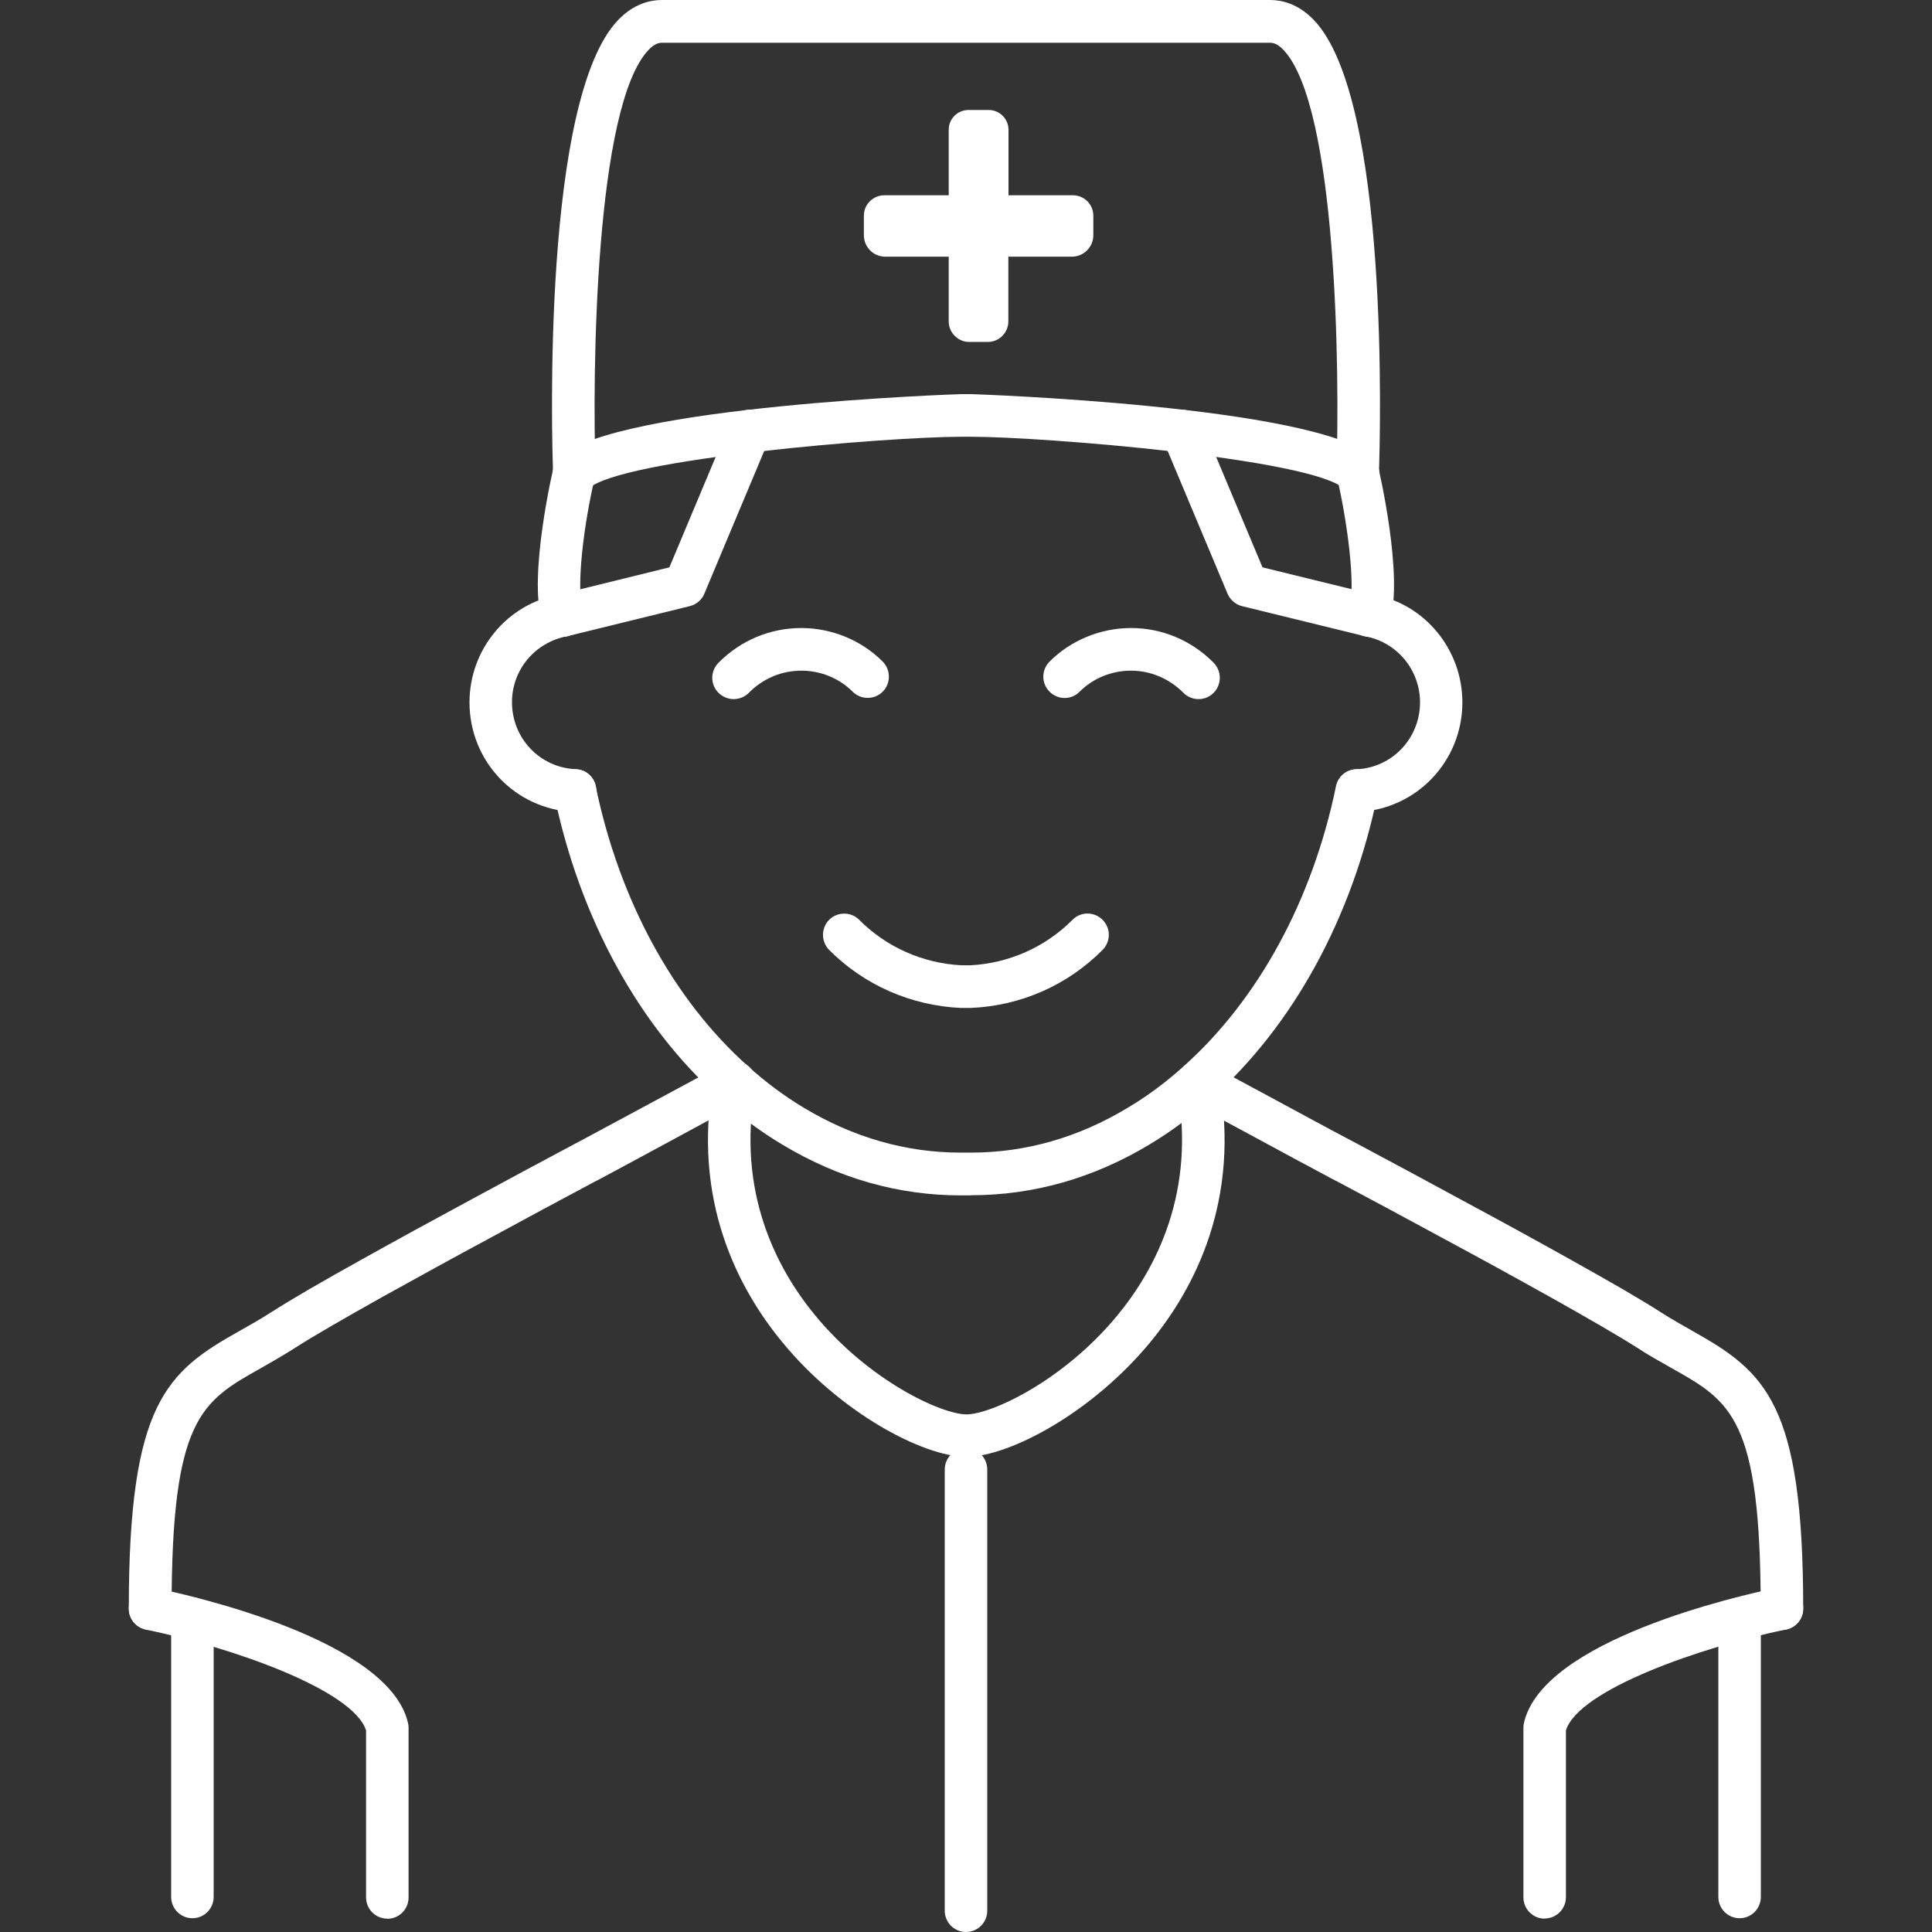
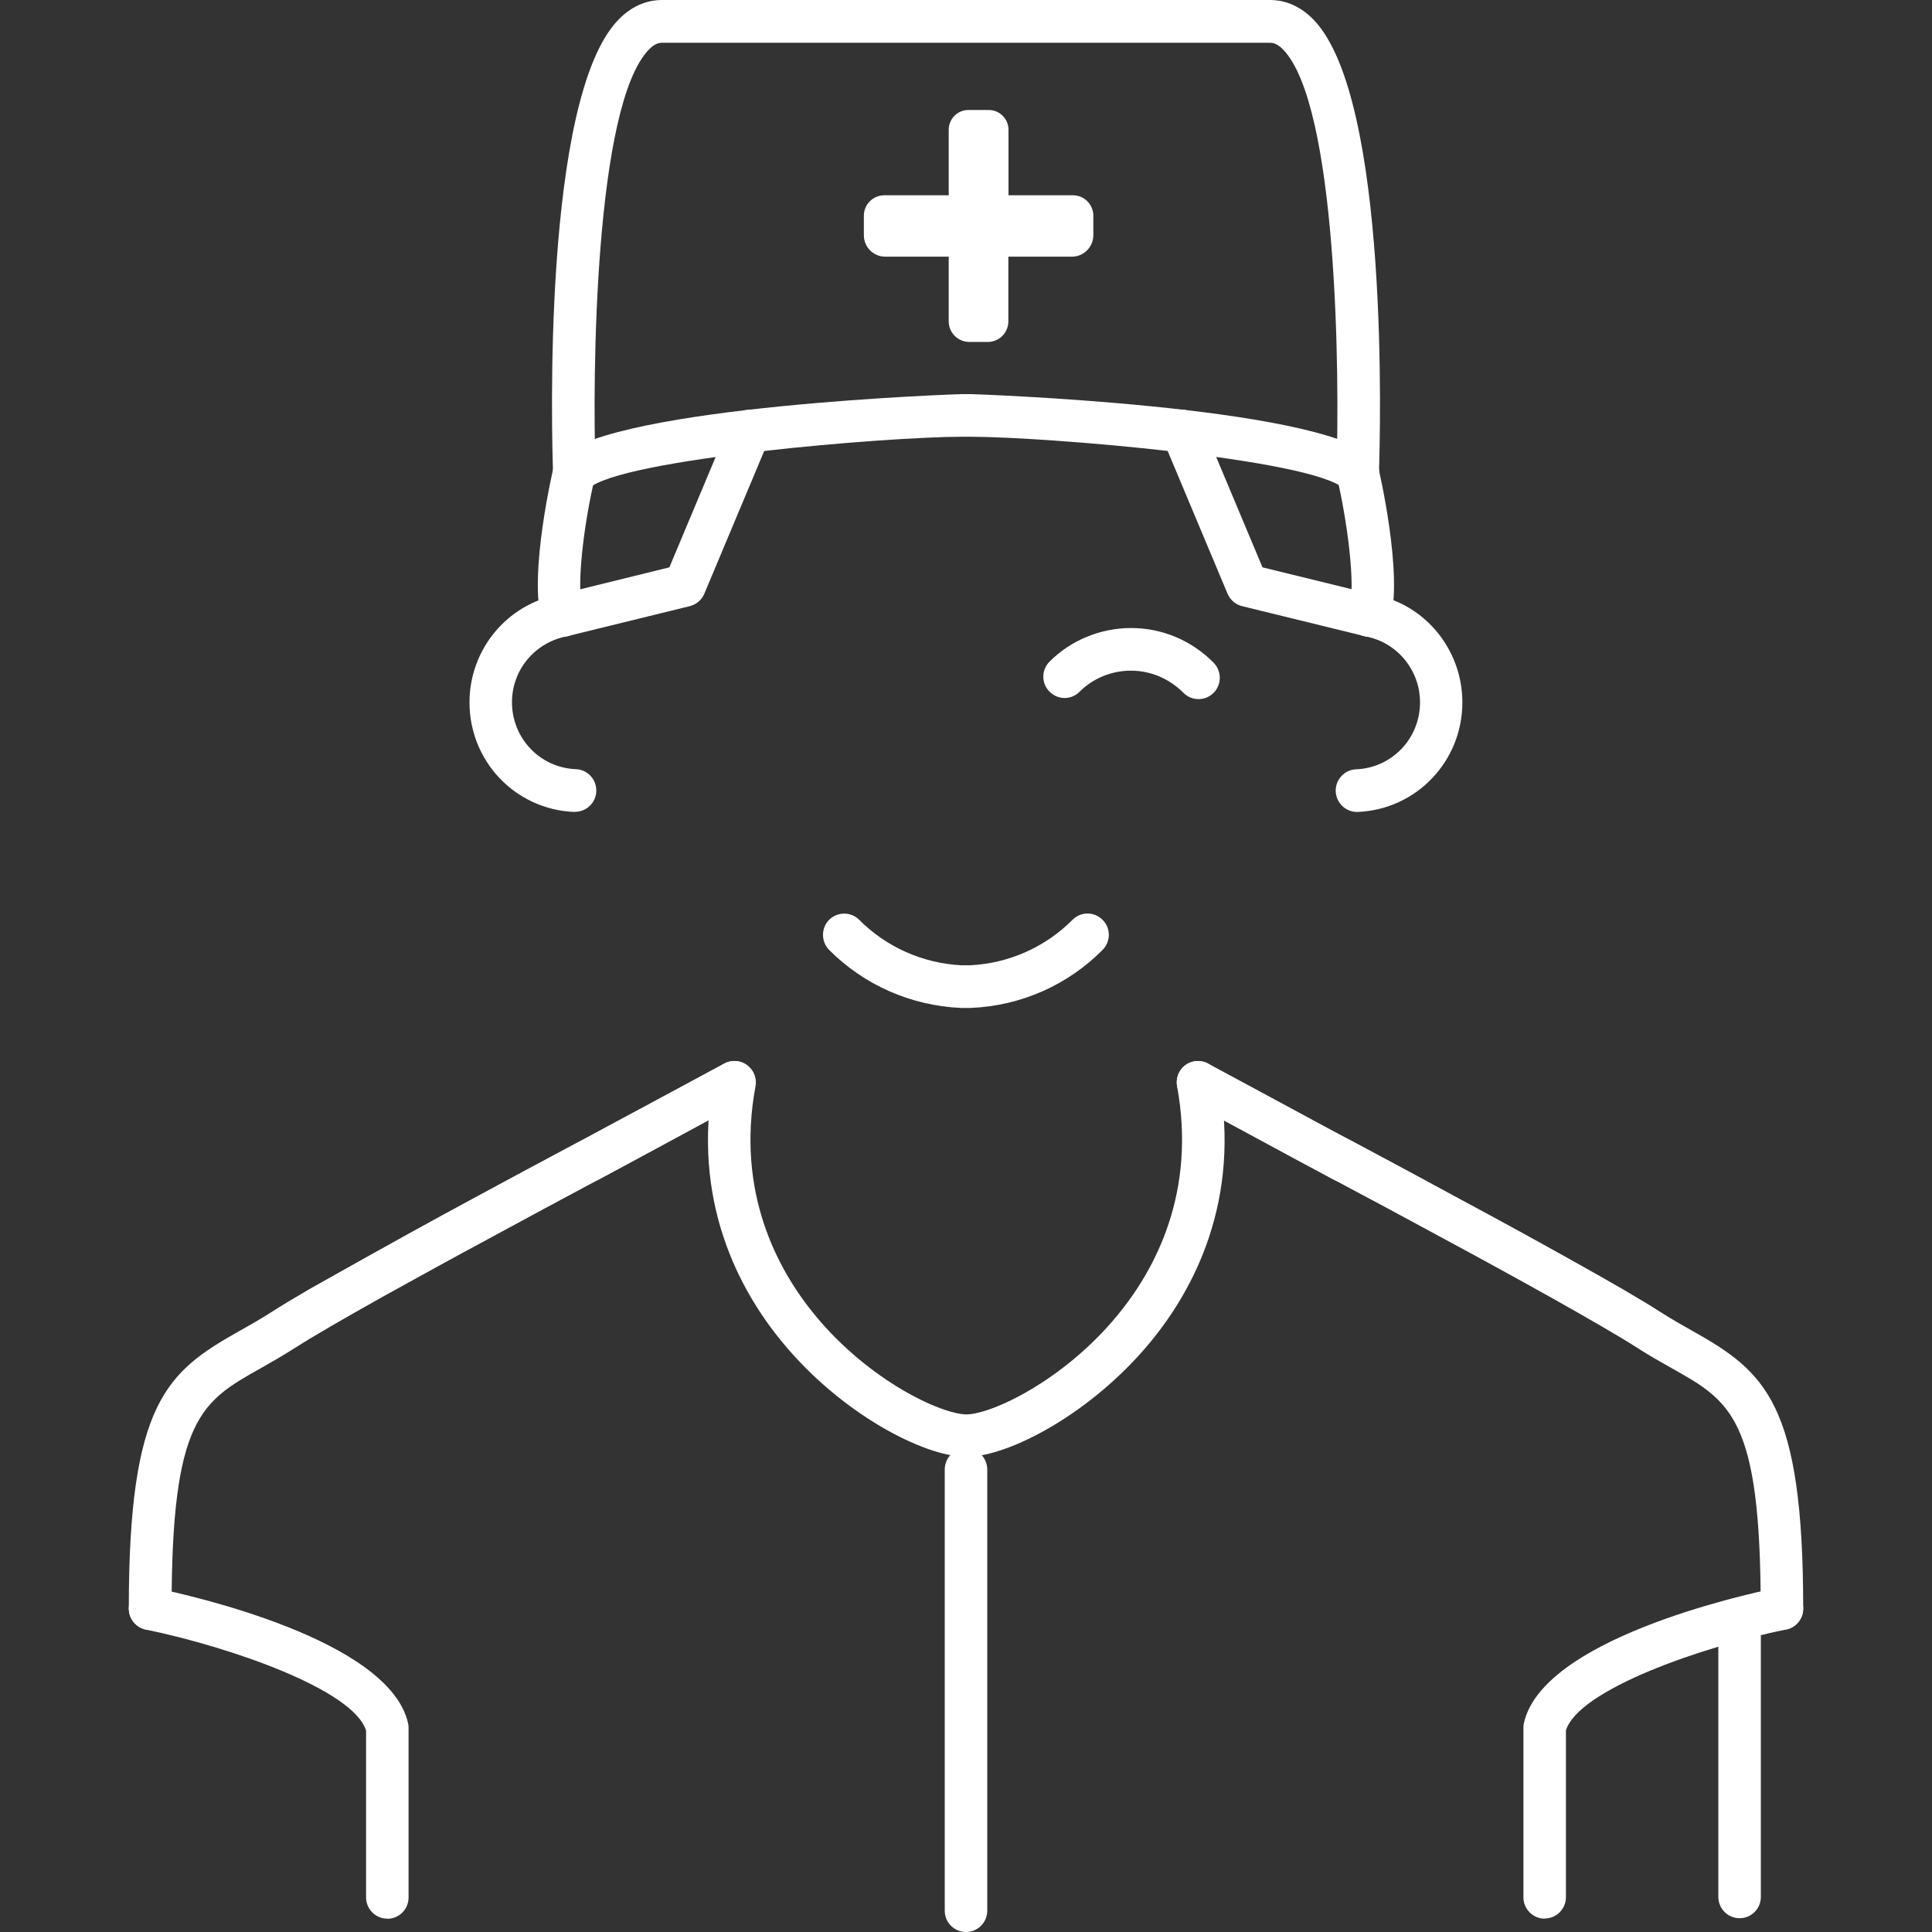
<svg xmlns="http://www.w3.org/2000/svg" width="90" height="90" viewBox="0 0 90 90" fill="none">
  <rect x="0" y="0" width="90" height="90" fill="#333333" stroke="none" />
  <g clip-path="url(#clip0_2038_304)">
    <path d="M83.01 75.931C82.463 75.931 82.02 75.488 82.02 74.938C82.02 66.067 80.635 65.285 77.876 63.736C77.395 63.465 76.847 63.16 76.273 62.789C75.85 62.518 75.27 62.167 74.583 61.77C73.884 61.366 73.079 60.903 72.188 60.406C70.598 59.519 68.836 58.552 67.1 57.619C65.477 56.738 63.84 55.858 62.316 55.05L62.197 54.99C62.078 54.931 61.96 54.871 61.847 54.805C61.082 54.401 59.577 53.587 58.185 52.832C56.971 52.177 55.842 51.568 55.347 51.303C54.866 51.045 54.681 50.449 54.932 49.959C55.182 49.469 55.783 49.29 56.271 49.542C56.766 49.806 57.901 50.422 59.122 51.078C60.508 51.826 62.006 52.64 62.778 53.044L63.24 53.289C64.771 54.103 66.414 54.99 68.037 55.871C69.786 56.811 71.555 57.778 73.151 58.672C74.055 59.175 74.867 59.638 75.58 60.048C76.299 60.466 76.9 60.83 77.342 61.114C77.87 61.452 78.365 61.73 78.846 62.002C82.232 63.908 84 65.352 84 74.938C84 75.488 83.558 75.931 83.01 75.931Z" fill="white" />
-     <path d="M6.99 75.931C6.442 75.931 6 75.481 6 74.938C6 65.345 7.769 63.902 11.154 62.002C11.636 61.73 12.13 61.452 12.658 61.114C13.101 60.83 13.701 60.466 14.42 60.048C15.126 59.638 15.945 59.175 16.849 58.672C18.452 57.778 20.221 56.811 21.963 55.871C23.586 54.99 25.229 54.11 26.754 53.296L27.216 53.051C28.001 52.633 29.506 51.819 30.898 51.071C32.112 50.416 33.241 49.806 33.736 49.542C34.224 49.283 34.818 49.469 35.075 49.959C35.333 50.449 35.148 51.045 34.659 51.303C34.164 51.561 33.043 52.17 31.835 52.825C30.436 53.58 28.925 54.401 28.153 54.812C28.041 54.871 27.922 54.938 27.803 54.997L27.684 55.057C26.173 55.864 24.53 56.745 22.913 57.625C21.178 58.559 19.416 59.526 17.819 60.413C16.928 60.909 16.123 61.373 15.423 61.776C14.737 62.174 14.156 62.525 13.734 62.796C13.16 63.16 12.619 63.471 12.137 63.743C9.379 65.292 7.993 66.073 7.993 74.945C7.993 75.494 7.551 75.938 7.003 75.938L6.99 75.931Z" fill="white" />
+     <path d="M6.99 75.931C6.442 75.931 6 75.481 6 74.938C6 65.345 7.769 63.902 11.154 62.002C11.636 61.73 12.13 61.452 12.658 61.114C13.101 60.83 13.701 60.466 14.42 60.048C18.452 57.778 20.221 56.811 21.963 55.871C23.586 54.99 25.229 54.11 26.754 53.296L27.216 53.051C28.001 52.633 29.506 51.819 30.898 51.071C32.112 50.416 33.241 49.806 33.736 49.542C34.224 49.283 34.818 49.469 35.075 49.959C35.333 50.449 35.148 51.045 34.659 51.303C34.164 51.561 33.043 52.17 31.835 52.825C30.436 53.58 28.925 54.401 28.153 54.812C28.041 54.871 27.922 54.938 27.803 54.997L27.684 55.057C26.173 55.864 24.53 56.745 22.913 57.625C21.178 58.559 19.416 59.526 17.819 60.413C16.928 60.909 16.123 61.373 15.423 61.776C14.737 62.174 14.156 62.525 13.734 62.796C13.16 63.16 12.619 63.471 12.137 63.743C9.379 65.292 7.993 66.073 7.993 74.945C7.993 75.494 7.551 75.938 7.003 75.938L6.99 75.931Z" fill="white" />
    <path d="M71.957 89.378C71.409 89.378 70.967 88.934 70.967 88.385V80.48C70.967 80.407 70.973 80.327 70.993 80.254C71.877 76.395 80.991 74.336 82.812 73.958C83.347 73.852 83.868 74.197 83.98 74.733C84.092 75.269 83.742 75.792 83.208 75.905C79.268 76.719 73.554 78.699 72.947 80.605V88.378C72.947 88.927 72.504 89.371 71.957 89.371V89.378Z" fill="white" />
    <path d="M18.043 89.378C17.495 89.378 17.053 88.934 17.053 88.385V80.612C16.446 78.705 10.731 76.726 6.792 75.911C6.257 75.799 5.914 75.276 6.02 74.74C6.125 74.203 6.653 73.859 7.188 73.965C9.002 74.342 18.116 76.401 19.006 80.261C19.026 80.334 19.033 80.407 19.033 80.486V88.391C19.033 88.941 18.591 89.384 18.043 89.384V89.378Z" fill="white" />
    <path d="M81.037 89.358C80.49 89.358 80.047 88.914 80.047 88.365V75.408C80.047 74.859 80.49 74.415 81.037 74.415C81.585 74.415 82.027 74.859 82.027 75.408V88.365C82.027 88.914 81.585 89.358 81.037 89.358Z" fill="white" />
    <path d="M45 90C44.452 90 44.01 89.556 44.01 89.007V68.457C44.01 67.907 44.452 67.464 45 67.464C45.548 67.464 45.99 67.907 45.99 68.457V89.007C45.99 89.556 45.548 90 45 90Z" fill="white" />
-     <path d="M8.963 89.358C8.415 89.358 7.973 88.914 7.973 88.365V75.408C7.973 74.859 8.415 74.415 8.963 74.415C9.511 74.415 9.953 74.859 9.953 75.408V88.365C9.953 88.914 9.511 89.358 8.963 89.358Z" fill="white" />
    <path d="M63.794 29.667C63.702 29.667 63.603 29.654 63.51 29.627C62.989 29.468 62.692 28.912 62.85 28.389C63.18 27.303 62.732 24.125 62.283 22.252C62.157 21.715 62.481 21.179 63.015 21.053C63.543 20.928 64.084 21.252 64.21 21.788C64.223 21.841 65.391 26.813 64.744 28.965C64.612 29.395 64.223 29.673 63.794 29.673V29.667Z" fill="white" />
    <path d="M26.199 29.667C25.777 29.667 25.381 29.389 25.249 28.958C24.602 26.807 25.77 21.835 25.784 21.782C25.909 21.245 26.45 20.921 26.978 21.047C27.513 21.173 27.836 21.709 27.711 22.245C27.196 24.397 26.833 27.363 27.143 28.389C27.302 28.912 27.005 29.468 26.483 29.627C26.391 29.654 26.292 29.667 26.199 29.667Z" fill="white" />
-     <path d="M45.237 55.686H44.762C41.852 55.686 39.054 54.891 36.448 53.322C35.431 52.72 34.448 51.985 33.531 51.151C29.743 47.774 27.005 42.756 25.817 37.029C25.704 36.493 26.048 35.97 26.582 35.857C27.117 35.745 27.645 36.089 27.75 36.625C28.852 41.935 31.366 46.562 34.844 49.667C35.669 50.416 36.547 51.065 37.451 51.607C39.754 52.991 42.209 53.693 44.756 53.693H45.231C47.778 53.693 50.233 52.991 52.529 51.607C53.44 51.065 54.318 50.416 55.136 49.674C58.62 46.562 61.141 41.928 62.236 36.625C62.349 36.089 62.87 35.738 63.404 35.857C63.939 35.97 64.282 36.493 64.17 37.029C62.989 42.749 60.244 47.767 56.456 51.151C55.545 51.978 54.562 52.706 53.546 53.316C50.939 54.885 48.141 55.679 45.231 55.679L45.237 55.686Z" fill="white" />
    <path d="M63.213 37.823C62.685 37.823 62.25 37.406 62.223 36.87C62.204 36.32 62.626 35.857 63.174 35.837C64.843 35.771 66.15 34.4 66.15 32.719C66.15 31.216 65.087 29.925 63.616 29.647L57.861 28.237C57.558 28.164 57.307 27.945 57.182 27.654L54.166 20.464C53.955 19.961 54.192 19.378 54.694 19.166C55.195 18.955 55.776 19.193 55.987 19.696L58.812 26.429L64.025 27.707C66.374 28.144 68.123 30.256 68.123 32.719C68.123 35.466 65.978 37.711 63.246 37.823C63.233 37.823 63.22 37.823 63.207 37.823H63.213Z" fill="white" />
    <path d="M26.787 37.823C26.787 37.823 26.761 37.823 26.747 37.823C24.015 37.711 21.871 35.473 21.871 32.719C21.871 30.256 23.619 28.144 26.021 27.7L31.182 26.429L34.006 19.696C34.217 19.193 34.798 18.955 35.3 19.166C35.801 19.378 36.039 19.961 35.828 20.464L32.812 27.654C32.693 27.945 32.442 28.157 32.132 28.237L26.437 29.634C24.913 29.918 23.85 31.209 23.85 32.712C23.85 34.394 25.157 35.764 26.826 35.831C27.374 35.85 27.797 36.314 27.777 36.863C27.757 37.4 27.315 37.817 26.787 37.817V37.823Z" fill="white" />
    <path d="M44.914 46.953C44.914 46.953 44.875 46.953 44.855 46.953C44.822 46.953 44.789 46.953 44.756 46.953C42.433 46.847 40.255 45.887 38.625 44.252C38.243 43.861 38.243 43.232 38.625 42.848C39.015 42.464 39.642 42.464 40.024 42.848C41.291 44.12 42.981 44.874 44.789 44.967C44.822 44.967 44.861 44.967 44.895 44.967C44.928 44.967 44.961 44.967 44.993 44.967C45.026 44.967 45.059 44.967 45.092 44.967C45.125 44.967 45.165 44.967 45.198 44.967C47.006 44.874 48.696 44.12 49.962 42.848C50.345 42.458 50.972 42.458 51.361 42.848C51.751 43.232 51.751 43.861 51.361 44.252C49.731 45.894 47.554 46.854 45.231 46.953C45.198 46.953 45.172 46.953 45.139 46.953C45.099 46.953 45.066 46.953 45.026 46.953C45.007 46.953 44.987 46.953 44.974 46.953C44.954 46.953 44.928 46.953 44.908 46.953H44.914Z" fill="white" />
    <path d="M55.829 32.567C55.572 32.567 55.321 32.467 55.13 32.275C54.47 31.613 53.605 31.242 52.681 31.242C51.784 31.242 50.913 31.6 50.293 32.222C49.91 32.613 49.283 32.613 48.894 32.222C48.504 31.838 48.504 31.209 48.894 30.819C49.883 29.826 51.263 29.256 52.688 29.256C54.14 29.256 55.506 29.832 56.535 30.872C56.918 31.262 56.918 31.891 56.535 32.275C56.344 32.467 56.093 32.567 55.836 32.567H55.829Z" fill="white" />
-     <path d="M34.171 32.567C33.92 32.567 33.67 32.467 33.472 32.275C33.082 31.891 33.082 31.262 33.472 30.872C34.501 29.832 35.874 29.256 37.325 29.256C38.751 29.256 40.13 29.826 41.12 30.819C41.503 31.209 41.503 31.838 41.12 32.222C40.731 32.606 40.104 32.606 39.721 32.222C39.101 31.6 38.236 31.242 37.332 31.242C36.408 31.242 35.544 31.607 34.884 32.275C34.693 32.467 34.435 32.567 34.184 32.567H34.171Z" fill="white" />
    <path d="M46.062 5.124C46.564 5.124 46.98 5.535 46.98 6.045V9.097H49.982C50.51 9.097 50.932 9.527 50.932 10.05V10.957C50.932 11.507 50.484 11.957 49.936 11.957H46.973V14.969C46.973 15.499 46.544 15.929 46.016 15.929H45.152C44.624 15.929 44.195 15.499 44.195 14.969V11.957H41.239C40.684 11.957 40.242 11.507 40.242 10.957V10.05C40.242 9.52 40.671 9.097 41.192 9.097H44.195V6.045C44.195 5.535 44.604 5.124 45.112 5.124H46.062Z" fill="white" />
    <path d="M63.246 23.013C63.246 23.013 63.22 23.013 63.213 23.013C62.665 22.993 62.236 22.536 62.256 21.987C62.415 17.399 62.289 4.919 59.775 2.311C59.498 2.026 59.293 1.993 59.168 1.993H30.832C30.706 1.993 30.502 2.026 30.225 2.311C27.711 4.919 27.585 17.399 27.744 21.987C27.763 22.536 27.334 22.993 26.787 23.013C26.246 23.033 25.784 22.603 25.764 22.053C25.704 20.279 25.256 4.615 28.799 0.927C29.538 0.159 30.311 0 30.832 0H59.168C59.689 0 60.461 0.159 61.2 0.927C64.744 4.608 64.295 20.279 64.236 22.053C64.216 22.589 63.781 23.013 63.246 23.013Z" fill="white" />
    <path d="M26.754 23.013C26.483 23.013 26.213 22.901 26.021 22.682C25.659 22.272 25.685 21.649 26.094 21.279C28.721 18.902 44.65 18.359 44.809 18.359H45.205C45.356 18.359 61.286 18.902 63.919 21.279C64.329 21.649 64.355 22.272 63.992 22.682C63.623 23.086 63.002 23.119 62.593 22.755C61.069 21.371 48.656 20.345 45.205 20.345H44.809C41.358 20.345 28.951 21.371 27.421 22.755C27.229 22.927 26.992 23.013 26.761 23.013H26.754Z" fill="white" />
    <path d="M45.02 67.867C42.994 67.854 39.147 65.815 36.448 62.531C34.409 60.062 32.205 55.924 33.247 50.237C33.346 49.7 33.861 49.343 34.402 49.442C34.937 49.542 35.293 50.058 35.194 50.601C34.283 55.533 36.204 59.128 37.972 61.273C40.493 64.332 43.852 65.881 45.02 65.888C46.181 65.881 49.534 64.332 52.054 61.273C53.823 59.128 55.737 55.54 54.833 50.601C54.734 50.058 55.09 49.542 55.624 49.442C56.166 49.343 56.68 49.7 56.779 50.237C57.822 55.924 55.618 60.062 53.579 62.531C50.873 65.808 47.033 67.854 45.013 67.867H45.02Z" fill="white" />
  </g>
  <defs>
    <clipPath id="clip0_2038_304">
      <rect width="78" height="90" fill="white" transform="translate(6)" />
    </clipPath>
  </defs>
</svg>